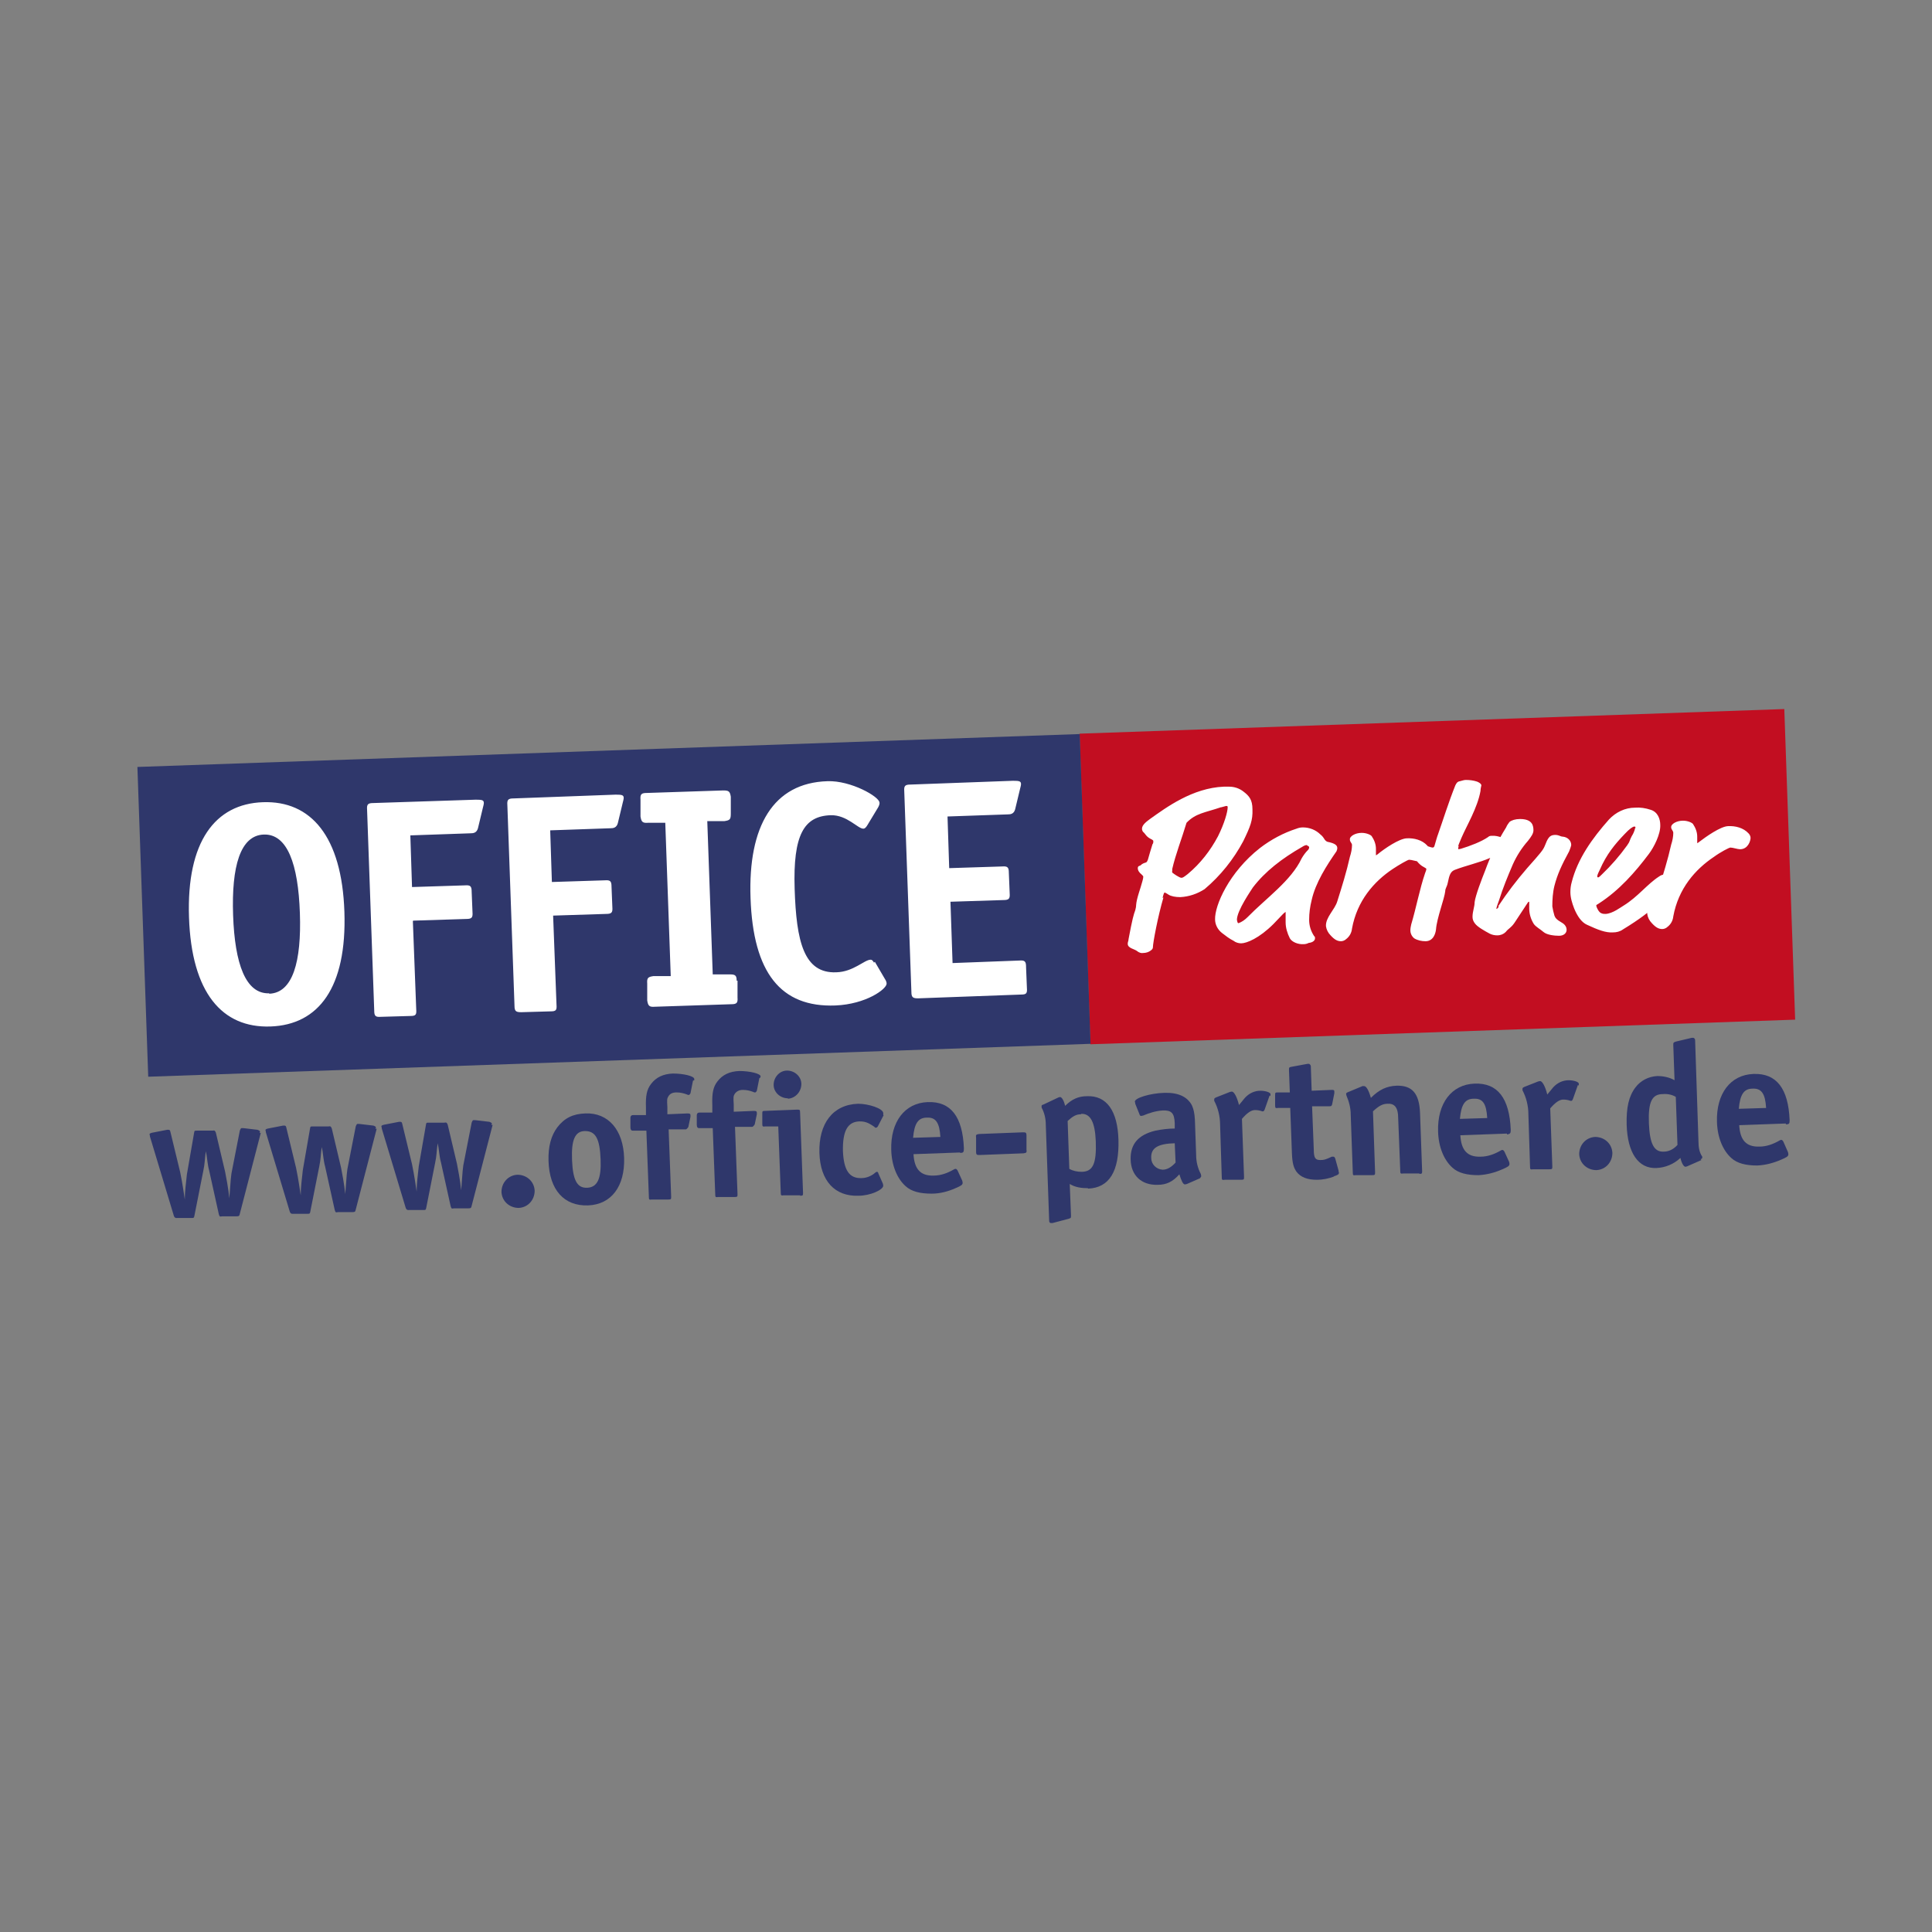
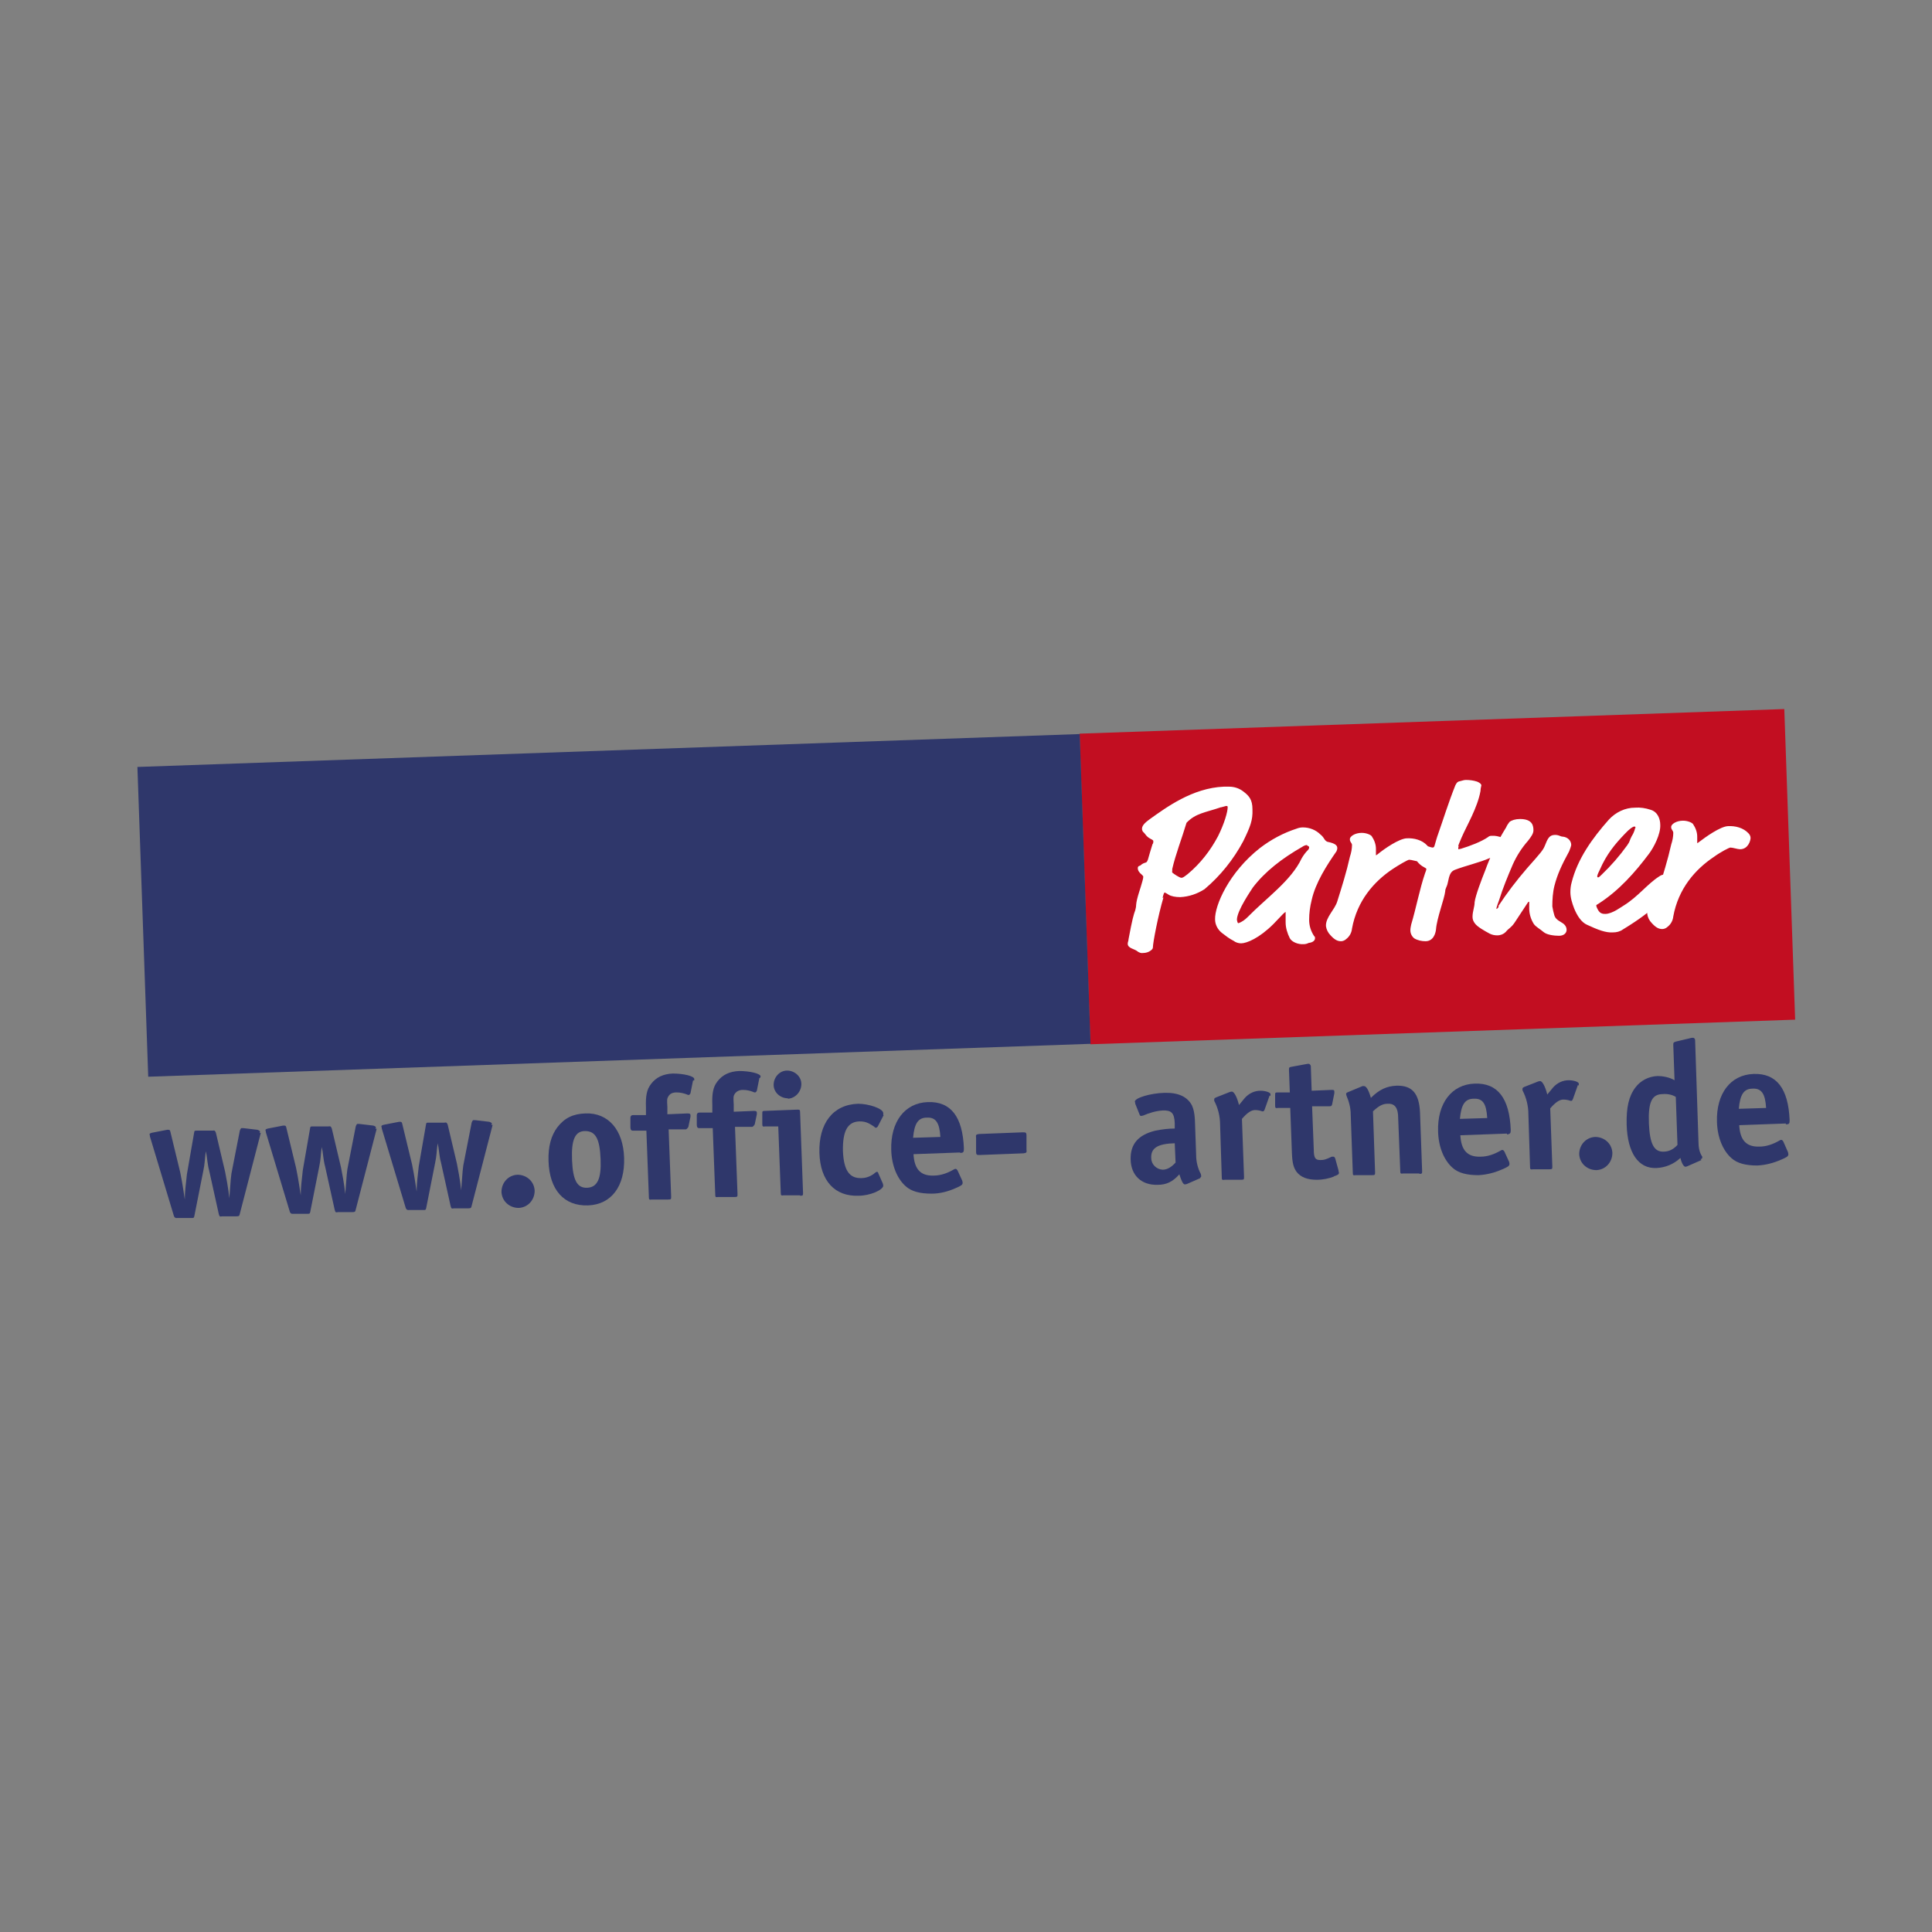
<svg xmlns="http://www.w3.org/2000/svg" id="Layer_1" data-name="Layer 1" viewBox="0 0 46 46">
  <rect x="0" y="0" width="46" height="46" fill="#808080" stroke="none" />
  <defs>
    <style>
      .cls-1 {
        fill: #fff;
      }

      .cls-2 {
        fill: #2f376b;
      }

      .cls-3 {
        fill: #c20e21;
      }
    </style>
  </defs>
  <g id="Ebene_2" data-name="Ebene 2">
    <g id="Ebene_1-2" data-name="Ebene 1-2">
      <rect class="cls-3" x="25.83" y="17.17" width="16.79" height="7.4" transform="translate(-.71 1.21) rotate(-2)" />
      <rect class="cls-2" x="3.39" y="17.87" width="22.45" height="7.38" transform="translate(-.74 .52) rotate(-2)" />
-       <path class="cls-1" d="m24.43,23.02c0-.13-.03-.16-.16-.15l-1.59.06-.05-1.46,1.26-.04c.13,0,.16-.03.15-.16l-.02-.49c0-.13-.03-.16-.16-.15l-1.26.04-.04-1.23,1.44-.05c.06,0,.14-.01.17-.12l.12-.5s.02-.07.02-.1c0-.07-.04-.08-.19-.08l-2.44.09c-.13,0-.16.03-.15.16l.17,4.78c0,.13.04.15.16.15l2.45-.09c.13,0,.15-.03.14-.16l-.02-.49Zm-3.62-.1c-.03-.05-.05-.07-.08-.07-.15,0-.41.29-.82.3-.77.03-.95-.73-.99-1.99-.04-1.28.22-1.73.86-1.75.39-.01.65.33.78.32.03,0,.06-.03.09-.08l.26-.43s.04-.07.03-.11c0-.14-.68-.53-1.24-.51-1.29.04-1.89,1.07-1.83,2.78.06,1.78.72,2.61,2.02,2.56.73-.03,1.22-.39,1.22-.52,0-.04-.02-.08-.04-.11l-.24-.41Zm-3.27.43c0-.13-.04-.15-.16-.15h-.41s-.13-3.65-.13-3.65h.41c.13-.02.15-.04.15-.18v-.4c-.02-.13-.05-.15-.18-.15l-1.82.06c-.13,0-.16.03-.15.16v.4c.02.13.05.16.18.15h.41s.13,3.65.13,3.65h-.41c-.13.02-.16.04-.15.18v.4c.02.13.05.16.18.15l1.82-.06c.13,0,.16-.03.15-.16v-.4Zm-4.37-1.55l1.26-.04c.13,0,.16-.03.15-.16l-.02-.49c0-.13-.03-.16-.16-.15l-1.26.04-.04-1.23,1.44-.05c.06,0,.14-.01.17-.12l.12-.5s.02-.07.02-.1c0-.07-.04-.08-.19-.08l-2.43.09c-.13,0-.16.03-.15.16l.17,4.78c0,.13.04.15.16.15l.7-.02c.13,0,.15-.03.14-.16l-.08-2.11Zm-3.33.12l1.26-.04c.13,0,.16-.03.15-.16l-.02-.49c0-.13-.03-.16-.16-.15l-1.26.04-.04-1.23,1.44-.05c.06,0,.14-.01.17-.12l.12-.5s.02-.07.02-.1c0-.07-.04-.08-.19-.08l-2.44.08c-.13,0-.16.03-.15.16l.17,4.78c0,.13.03.16.16.15l.7-.02c.13,0,.15-.03.14-.16l-.08-2.1Zm-3.43,1.73c-.56.02-.82-.7-.86-1.86s.17-1.9.73-1.92.82.7.86,1.87c.04,1.16-.17,1.9-.73,1.92m1.79-1.95c-.06-1.8-.8-2.65-1.94-2.61s-1.82.94-1.76,2.74c.06,1.8.79,2.64,1.94,2.6s1.82-.93,1.76-2.73" />
      <path class="cls-1" d="m40.42,20.08s-.01,0-.01-.02c0-.05,0-.1,0-.14,0-.11-.04-.21-.1-.3-.02-.03-.12-.08-.24-.08-.15,0-.29.08-.28.16,0,.05.05.08.05.13,0,.09-.02.19-.05.28-.08.36-.19.71-.3,1.06-.06.2-.28.38-.27.59.01.08.05.16.11.22.1.11.17.14.25.14.04,0,.09-.02.12-.05.08-.06.13-.15.14-.25.12-.66.52-1.12.97-1.42.15-.11.36-.22.39-.22.06,0,.17.04.23.04.19,0,.25-.2.25-.27,0-.04-.02-.08-.05-.11-.12-.13-.31-.18-.49-.17s-.52.25-.69.38c-.03.02-.04.03-.05.04m-1.47-.37s-.01.08-.08.19c-.06.11-.03.11-.11.22-.18.25-.38.48-.6.69-.07.07-.08.07-.09.07,0,0-.02,0-.02-.02,0-.02,0-.04.06-.16.16-.37.36-.61.59-.85.12-.13.2-.18.23-.18.02,0,.03,0,.03.03m.51,1.82c.16-.16.25-.29.37-.4.04-.04.04-.06.03-.16,0-.08-.1-.16-.21-.15-.05,0-.1.02-.14.05-.28.18-.5.48-.84.69-.07.04-.26.19-.43.2-.04,0-.07,0-.11-.02-.05-.02-.1-.12-.11-.16s0-.03.06-.07c.48-.31.86-.74,1.19-1.18.12-.16.28-.47.27-.69,0-.14-.06-.31-.23-.36-.12-.04-.25-.06-.37-.05-.24,0-.46.11-.62.28-.4.45-.75.94-.89,1.5-.02.07-.03.15-.03.23,0,.13.04.26.09.39.07.17.17.33.31.39.26.12.44.19.61.18.09,0,.17-.02.24-.07.41-.25.64-.43.8-.59m-3.75.04c-.04.06-.05.06-.06.06s0,0,0-.01,0-.03.06-.19c.09-.29.21-.58.33-.86.09-.2.21-.39.36-.56.07-.09.14-.18.13-.27,0-.04-.01-.09-.03-.13-.05-.09-.16-.12-.29-.12-.11,0-.2.03-.25.07-.03.04-.06.08-.08.13-.2.32-.37.67-.5,1.03-.08.2-.23.59-.25.75,0,.11-.05.22-.05.35,0,.06.02.11.06.16.06.08.22.17.35.24.06.03.12.04.18.04.08,0,.15-.03.2-.08.07-.09.12-.09.21-.22l.27-.41c.05-.08.06-.09.07-.09s.01,0,.01.02,0,.11,0,.14c0,.13.04.26.11.37.05.07.15.12.23.19s.26.09.37.09c.12,0,.18-.07.18-.14,0-.07-.04-.13-.11-.17-.14-.08-.16-.12-.18-.17-.02-.07-.04-.15-.05-.22,0-.16.01-.33.05-.49.07-.27.17-.49.35-.82.02-.05.04-.1.05-.15,0-.11-.09-.19-.2-.2-.06,0-.1-.05-.21-.04s-.15.08-.22.26c-.04.1-.1.17-.42.53-.25.29-.48.59-.69.91m-.95-1.44c.02-.07.05-.12.08-.2.12-.28.38-.71.45-1.11,0-.04.01-.09.02-.13,0-.03-.03-.06-.1-.09-.09-.03-.18-.04-.27-.04-.05,0-.09.02-.14.03-.06.01-.08.04-.11.1-.16.4-.29.82-.41,1.16-.03.08-.05.16-.08.26-.01.04-.02.06-.05.06-.04,0-.12-.04-.22-.06-.03,0-.07,0-.11,0-.14,0-.25.06-.25.14,0,.03.02.06.05.08.14.11.17.23.33.31.04.02.05.03.05.04,0,.03-.02.07-.03.1-.13.38-.21.82-.33,1.22-.01.05-.02.09-.02.14,0,.07.03.14.09.19.08.05.18.07.27.07.19,0,.24-.19.25-.28.02-.27.2-.73.22-.91,0-.07.04-.1.06-.2.04-.2.07-.27.17-.31.26-.1.58-.17.83-.28.1-.04.1-.06.24-.12.11-.05.19-.14.19-.23,0-.11-.24-.19-.37-.18-.04,0-.07,0-.1.03-.16.11-.42.21-.65.28-.02,0-.04.01-.05.01,0,0-.01,0-.01-.01,0-.02,0-.04.01-.06m-1.96.22s-.01,0-.01-.02c0-.05,0-.1,0-.14,0-.11-.04-.21-.1-.3-.02-.03-.12-.08-.24-.08-.15,0-.29.08-.28.16,0,.06.05.08.05.13,0,.09-.02.19-.05.28-.08.36-.19.71-.3,1.06-.06.2-.28.38-.27.59.01.08.05.16.11.22.1.11.17.14.25.14.04,0,.09-.02.12-.05.08-.06.13-.15.14-.25.12-.66.52-1.12.97-1.42.15-.1.36-.22.39-.22.06,0,.17.04.23.04.19,0,.25-.2.25-.27,0-.04-.02-.08-.05-.11-.12-.13-.31-.18-.49-.17s-.52.24-.69.38c-.03.02-.04.03-.05.03m-1.63-.24s.05.02.05.04c0,0,0,0,0,0,0,.03-.01.05-.03.07-.06.06-.11.13-.15.2-.25.53-.84.94-1.29,1.4-.06.06-.13.11-.21.14-.03,0-.03-.04-.04-.08,0-.22.35-.72.38-.77.29-.38.69-.69,1.18-.97.03-.02.07-.04.11-.04m-.52,1.59s.01,0,.01.02c0,.08,0,.16,0,.23,0,.13.04.26.1.38.05.09.2.15.33.14.04,0,.08-.01.12-.03.1-.01.15-.06.15-.11,0-.02,0-.04-.02-.05-.08-.12-.12-.25-.12-.39,0-.16.02-.31.06-.47.09-.41.36-.83.59-1.16.01-.02.02-.05.02-.08,0-.07-.07-.11-.2-.14-.07-.01-.08-.04-.1-.06-.03-.05-.06-.09-.1-.12-.11-.11-.26-.17-.42-.17-.05,0-.1.01-.15.03-.31.1-.61.26-.87.46-.74.58-1.08,1.37-1.07,1.7,0,.12.06.24.16.32.09.07.18.14.28.19.05.04.12.06.18.06.13,0,.43-.12.77-.46l.22-.23s.05-.05.06-.05m-2.92-.34q.03-.13.05-.13s.03.01.09.05.17.06.28.06c.21-.01.41-.08.58-.19.38-.32.69-.71.92-1.14.17-.35.23-.5.22-.76,0-.23-.08-.32-.21-.42-.1-.08-.22-.12-.35-.12-.04,0-.08,0-.12,0-.75.03-1.38.5-1.76.77-.08.06-.19.14-.19.23,0,.03.01.05.02.07.07.06.07.11.18.17.06.03.07.04.07.06,0,.02,0,.05-.02.07-.04.13-.08.26-.11.37-.02.04-.02.06-.06.07-.04.01-.08.03-.11.06-.02.02-.07.01-.07.07,0,.06.04.11.09.15.03.03.04.04.04.05,0,.04-.01.07-.02.11-.04.16-.14.41-.15.57,0,.04-.01.08-.02.12-.04.11-.07.21-.16.69,0,.04-.02.07-.02.11,0,.11.16.12.23.18.04.03.09.05.14.04.06,0,.13-.02.18-.06.04-.03.05-.05.05-.08,0-.1.12-.74.25-1.18m1.38-2.15s.07-.02.11-.03c.03,0,.04,0,.04.03,0,.11-.08.39-.23.69-.18.34-.42.65-.72.9-.09.07-.12.09-.15.09-.05,0-.19-.1-.2-.11-.02-.01-.03-.03-.02-.05,0-.02,0-.03,0-.05.08-.35.23-.73.34-1.1.22-.23.44-.24.82-.37" />
      <path class="cls-2" d="m6.21,26.97l-.5,1.93c-.01.05-.02.06-.08.06h-.34c-.06.01-.06.01-.08-.05l-.23-1.04c-.02-.07-.03-.14-.04-.21l-.02-.15-.02-.1c-.03.23-.02.28-.06.47l-.21,1.06c-.01.06-.02.06-.07.06h-.34q-.06.01-.08-.05l-.57-1.89s0-.03-.01-.05c0-.02.02-.03.06-.04l.36-.07s.02,0,.03,0c.03,0,.04.01.05.06l.23.95c.02.1.05.24.11.65,0-.2.03-.4.05-.6l.17-.98c.01-.06.01-.06.07-.06h.37c.05-.01.06,0,.08.05l.22.93c.02.1.08.41.1.63.03-.41.04-.57.07-.69l.18-.92s.02-.06.04-.06c.01,0,.03,0,.04,0l.34.04s.06.02.06.04c0,.01,0,.01-.01.04Z" />
      <path class="cls-2" d="m8.97,26.87l-.5,1.93c-.01.05-.02.06-.08.06h-.34c-.06.01-.06.01-.08-.05l-.23-1.04c-.02-.07-.03-.14-.04-.21l-.02-.15-.02-.1c-.03.23-.02.28-.06.47l-.21,1.06c-.01.06-.02.06-.07.06h-.34q-.06.01-.08-.05l-.57-1.89s0-.03-.01-.05c0-.02.02-.03.06-.04l.36-.07s.02,0,.03,0c.03,0,.04.01.05.06l.23.95c.02.1.05.24.11.65,0-.2.03-.4.05-.6l.17-.98c.01-.06.01-.06.07-.06h.37c.05-.01.06,0,.08.05l.22.93c.02.1.08.41.1.63.03-.41.04-.57.07-.69l.18-.92s.02-.06.04-.06c.01,0,.03,0,.04,0l.34.04s.06.02.06.04c0,0,0,0-.01.04Z" />
      <path class="cls-2" d="m11.73,26.78l-.5,1.93c-.01.05-.02.06-.08.06h-.34c-.06.01-.06.01-.08-.05l-.23-1.04c-.02-.07-.03-.14-.04-.21l-.02-.15-.02-.1c-.03.23-.02.28-.06.47l-.21,1.06c-.01.06-.02.06-.07.06h-.34q-.06.01-.08-.05l-.57-1.89s0-.03-.01-.05c0-.02.02-.03.06-.04l.36-.07s.02,0,.03,0c.03,0,.04.01.05.06l.23.95c.02.1.05.24.11.65,0-.2.03-.4.05-.6l.17-.98c.01-.06.01-.06.07-.06h.37c.05-.01.06,0,.08.05l.22.93c.02.1.08.41.1.63.03-.41.04-.57.07-.69l.18-.92s.02-.06.04-.06c.01,0,.03,0,.04,0l.34.04s.06.02.06.04c0,.01,0,.01-.01.04Z" />
      <path class="cls-2" d="m12.35,28.76c-.22,0-.4-.16-.41-.38,0-.22.16-.4.38-.41.22,0,.4.16.41.38,0,.22-.16.4-.38.41,0,0,0,0,0,0Z" />
      <path class="cls-2" d="m14,28.7c-.57.02-.92-.37-.94-1.06-.01-.34.06-.6.21-.8.17-.22.37-.32.67-.33.54-.02.9.39.92,1.06s-.3,1.11-.86,1.13Zm-.07-1.77c-.24,0-.33.21-.31.69s.12.67.36.66.34-.21.32-.68c-.02-.49-.12-.67-.37-.67h0Z" />
      <path class="cls-2" d="m16.5,25.73l-.06.3s-.02.04-.04.04c-.01,0-.03,0-.04-.01-.08-.03-.16-.05-.25-.05-.1,0-.16.03-.2.1-.03.05-.03.08-.02.25v.17s.48-.02.48-.02c.05,0,.07.01.07.04,0,.01,0,.03,0,.04l-.05.24s-.04.07-.07.06c0,0,0,0,0,0h-.4s.06,1.6.06,1.6c0,.06,0,.07-.07.07h-.39c-.06.01-.07,0-.07-.05l-.06-1.59h-.31q-.07.01-.07-.08v-.23s0-.06.06-.06h.31s0-.18,0-.18c-.01-.28.02-.43.12-.56.12-.16.29-.24.52-.25.25,0,.51.06.51.13t0,.03Z" />
      <path class="cls-2" d="m18.08,25.67l-.06.3s-.02.04-.04.04c-.01,0-.03,0-.04-.01-.08-.03-.16-.05-.25-.05-.1,0-.16.04-.2.1-.03.05-.03.08-.02.25v.17s.48-.02.48-.02c.05,0,.07.01.07.04,0,.01,0,.03,0,.04l-.05.24s-.04.07-.07.06c0,0,0,0,0,0h-.4s.06,1.6.06,1.6c0,.06,0,.07-.07.07h-.39c-.06.01-.07,0-.07-.05l-.06-1.59h-.31q-.07.01-.07-.08v-.23s0-.06.06-.06h.31s0-.18,0-.18c-.01-.28.02-.43.12-.56.12-.16.29-.24.52-.25.25,0,.51.06.51.13t-.01.03Z" />
      <path class="cls-2" d="m19.05,28.46h-.39c-.06.01-.07,0-.07-.05l-.06-1.59h-.31c-.06.01-.07,0-.07-.06v-.24c0-.06,0-.07.06-.07l.77-.03c.06,0,.07,0,.07.07l.07,1.91c0,.06,0,.07-.07.07Zm-.29-2.31c-.18,0-.34-.14-.34-.32,0-.18.14-.34.32-.34.18,0,.34.14.34.32,0,.18-.14.34-.32.35,0,0,0,0,0,0h0Z" />
      <path class="cls-2" d="m21.04,26.55l-.14.27s-.02.03-.04.03c-.02,0-.03,0-.04-.02-.16-.11-.23-.13-.36-.13-.28.01-.4.23-.39.71.02.45.15.65.44.64.12,0,.24-.05.33-.13.01-.01.03-.02.04-.02.01,0,.03.01.03.03l.11.25s.01.03.01.05c0,.1-.31.24-.59.24-.56.02-.91-.35-.93-1.02-.02-.7.32-1.15.92-1.17.25,0,.59.11.6.22,0,.02,0,.03,0,.05Z" />
      <path class="cls-2" d="m22.86,27.44l-1.11.04c.02.36.17.52.48.51.17,0,.33-.06.47-.14.02-.01.03-.02.05-.02.02,0,.03.01.05.04l.11.24s.01.03.01.05c0,.05-.03.07-.17.13-.18.08-.37.13-.57.13-.27,0-.48-.05-.62-.18-.2-.18-.33-.49-.34-.86-.02-.67.32-1.12.87-1.14s.83.35.86,1.1c0,.09-.01.11-.09.11Zm-.79-.83c-.21,0-.3.14-.33.48l.65-.02c-.02-.34-.11-.47-.32-.46Z" />
      <path class="cls-2" d="m24.37,27.46l-1.04.04c-.07,0-.09,0-.09-.08v-.33c-.01-.07,0-.08.07-.09l1.04-.04c.07,0,.09,0,.09.08v.33c.01.07,0,.08-.07.09Z" />
-       <path class="cls-2" d="m25.9,28.29c-.15,0-.3-.02-.43-.1l.03.75c0,.06,0,.06-.06.08l-.38.1h-.04s-.04,0-.04-.06l-.08-2.28c0-.14-.03-.28-.1-.41,0-.01,0-.02,0-.03,0-.02,0-.03.04-.04l.36-.17s.02-.01.04-.01c.04,0,.09.08.12.21.16-.16.32-.23.52-.23.47-.02.73.35.75,1.04.02.75-.22,1.14-.72,1.16Zm-.16-1.76c-.12,0-.2.05-.32.16l.04,1.14c.09.05.19.07.29.07.27,0,.36-.19.34-.73-.02-.46-.13-.66-.35-.65h0Z" />
      <path class="cls-2" d="m28.58,28.05l-.32.14s-.03.01-.05.01c-.04,0-.08-.08-.13-.24-.16.18-.31.25-.52.25-.38.01-.63-.22-.64-.6-.01-.37.18-.59.59-.69.15-.03.31-.05.46-.05v-.13c-.01-.24-.08-.31-.29-.3-.16.01-.32.06-.46.12-.01,0-.03.01-.05.01-.02,0-.03-.01-.04-.04l-.1-.25s0-.03-.01-.05c0-.09.37-.2.7-.21s.55.09.66.3c.04.09.06.18.07.34l.03.85c0,.15.04.31.11.44,0,.01.01.03.01.05,0,.02-.01.04-.03.04Zm-.6-.83c-.41.01-.58.11-.57.35,0,.15.12.27.27.28,0,0,0,0,0,0,.11,0,.21-.06.31-.17l-.02-.46Z" />
      <path class="cls-2" d="m30.23,26.08l-.12.34s-.02.04-.03.04c-.01,0-.02,0-.03,0-.05-.02-.11-.03-.17-.03-.09,0-.19.07-.31.21l.05,1.38c0,.06,0,.07-.07.07h-.39c-.06.01-.07,0-.07-.05l-.04-1.26c0-.2-.05-.4-.14-.57,0-.01,0-.02,0-.04,0-.02.02-.03.04-.04l.33-.13s.03-.01.05-.01c.05,0,.12.12.17.32.08-.1.1-.12.14-.17.1-.11.23-.17.37-.17.12,0,.24.04.24.08,0,.02,0,.03,0,.05Z" />
      <path class="cls-2" d="m31.77,28.01c-.13.05-.27.08-.42.08-.22,0-.38-.06-.48-.19-.07-.1-.1-.2-.11-.44l-.04-1.08h-.29c-.06.01-.07,0-.07-.06v-.24c0-.06,0-.07.06-.07h.29s-.02-.53-.02-.53c0-.06,0-.07.06-.08l.38-.07h.04s.04.02.04.06l.02.58.47-.02c.05,0,.07,0,.07.04,0,.01,0,.03,0,.04l-.05.25c-.01.05-.02.06-.07.06h-.41s.04,1.02.04,1.02c0,.22.04.26.16.26.08,0,.12-.01.27-.08.01,0,.02,0,.04,0,.02,0,.03.02.04.04l.08.29s0,.03.01.05c0,.04-.03.06-.13.09Z" />
      <path class="cls-2" d="m33.8,27.94h-.39c-.06.01-.07,0-.07-.05l-.05-1.27c0-.24-.08-.35-.25-.34-.12,0-.21.05-.35.18l.05,1.45c0,.06,0,.07-.07.07h-.39c-.06.01-.07,0-.07-.05l-.05-1.39c0-.16-.04-.31-.1-.45,0-.01-.01-.03-.01-.04,0-.02.01-.03.03-.04l.36-.15s.03,0,.04,0c.05,0,.11.1.16.28.2-.2.38-.28.61-.29.37-.01.54.18.56.64l.05,1.39c0,.06,0,.07-.07.07Z" />
      <path class="cls-2" d="m35.88,26.99l-1.11.04c.02.36.17.52.48.51.17,0,.33-.06.47-.14.02-.01.03-.02.05-.02.02,0,.03.01.05.04l.11.24s.01.03.01.05c0,.05-.03.07-.17.13-.18.08-.37.13-.57.14-.27,0-.48-.05-.62-.18-.2-.18-.33-.49-.34-.86-.02-.67.32-1.12.87-1.14s.83.35.86,1.1c0,.08-.01.1-.09.11Zm-.79-.83c-.21,0-.3.14-.33.48l.65-.02c-.02-.35-.11-.47-.32-.46h0Z" />
      <path class="cls-2" d="m37.57,25.83l-.12.34s-.02.04-.03.04c-.01,0-.02,0-.03,0-.05-.02-.11-.03-.17-.03-.09,0-.19.07-.31.21l.05,1.38c0,.06,0,.07-.07.07h-.39c-.06.01-.07,0-.07-.05l-.04-1.26c0-.2-.05-.4-.14-.57,0-.01,0-.02,0-.04,0-.02.02-.03.04-.04l.33-.13s.03-.01.05-.01c.05,0,.12.12.17.32.08-.1.1-.12.14-.17.1-.11.23-.17.37-.17.12,0,.24.04.24.08,0,.02,0,.03,0,.05Z" />
      <path class="cls-2" d="m38.01,27.86c-.22,0-.4-.16-.41-.38,0-.22.16-.4.38-.41.22,0,.4.16.41.38,0,.22-.16.4-.38.41,0,0,0,0,0,0Z" />
      <path class="cls-2" d="m40.51,27.62l-.34.15s-.03.01-.04.01c-.04,0-.09-.08-.12-.21-.16.15-.36.23-.57.24-.43.02-.69-.36-.71-1.03-.01-.41.05-.68.21-.89.12-.16.31-.26.52-.27.14,0,.29.03.41.1l-.03-.84c0-.05,0-.06.06-.08l.38-.09h.04s.04.01.04.06l.08,2.42c0,.12.02.25.09.35,0,0,0,.02,0,.02,0,.02-.01.03-.04.04Zm-.62-1.51c-.09-.05-.2-.07-.3-.06-.26,0-.35.19-.33.7.02.48.12.68.35.67.13,0,.24-.06.33-.16l-.04-1.14Z" />
      <path class="cls-2" d="m42.52,26.75l-1.11.04c.02.36.17.52.48.51.17,0,.33-.06.47-.14.02-.01.03-.02.05-.02.02,0,.03.01.05.04l.11.25s.01.03.01.05c0,.05-.03.07-.17.13-.18.08-.37.13-.57.14-.27,0-.48-.05-.62-.18-.2-.18-.33-.49-.34-.86-.02-.67.32-1.12.87-1.14s.83.35.86,1.1c0,.08-.01.1-.09.1Zm-.79-.83c-.21,0-.3.14-.33.48l.65-.02c-.02-.34-.11-.47-.32-.46Z" />
    </g>
  </g>
</svg>